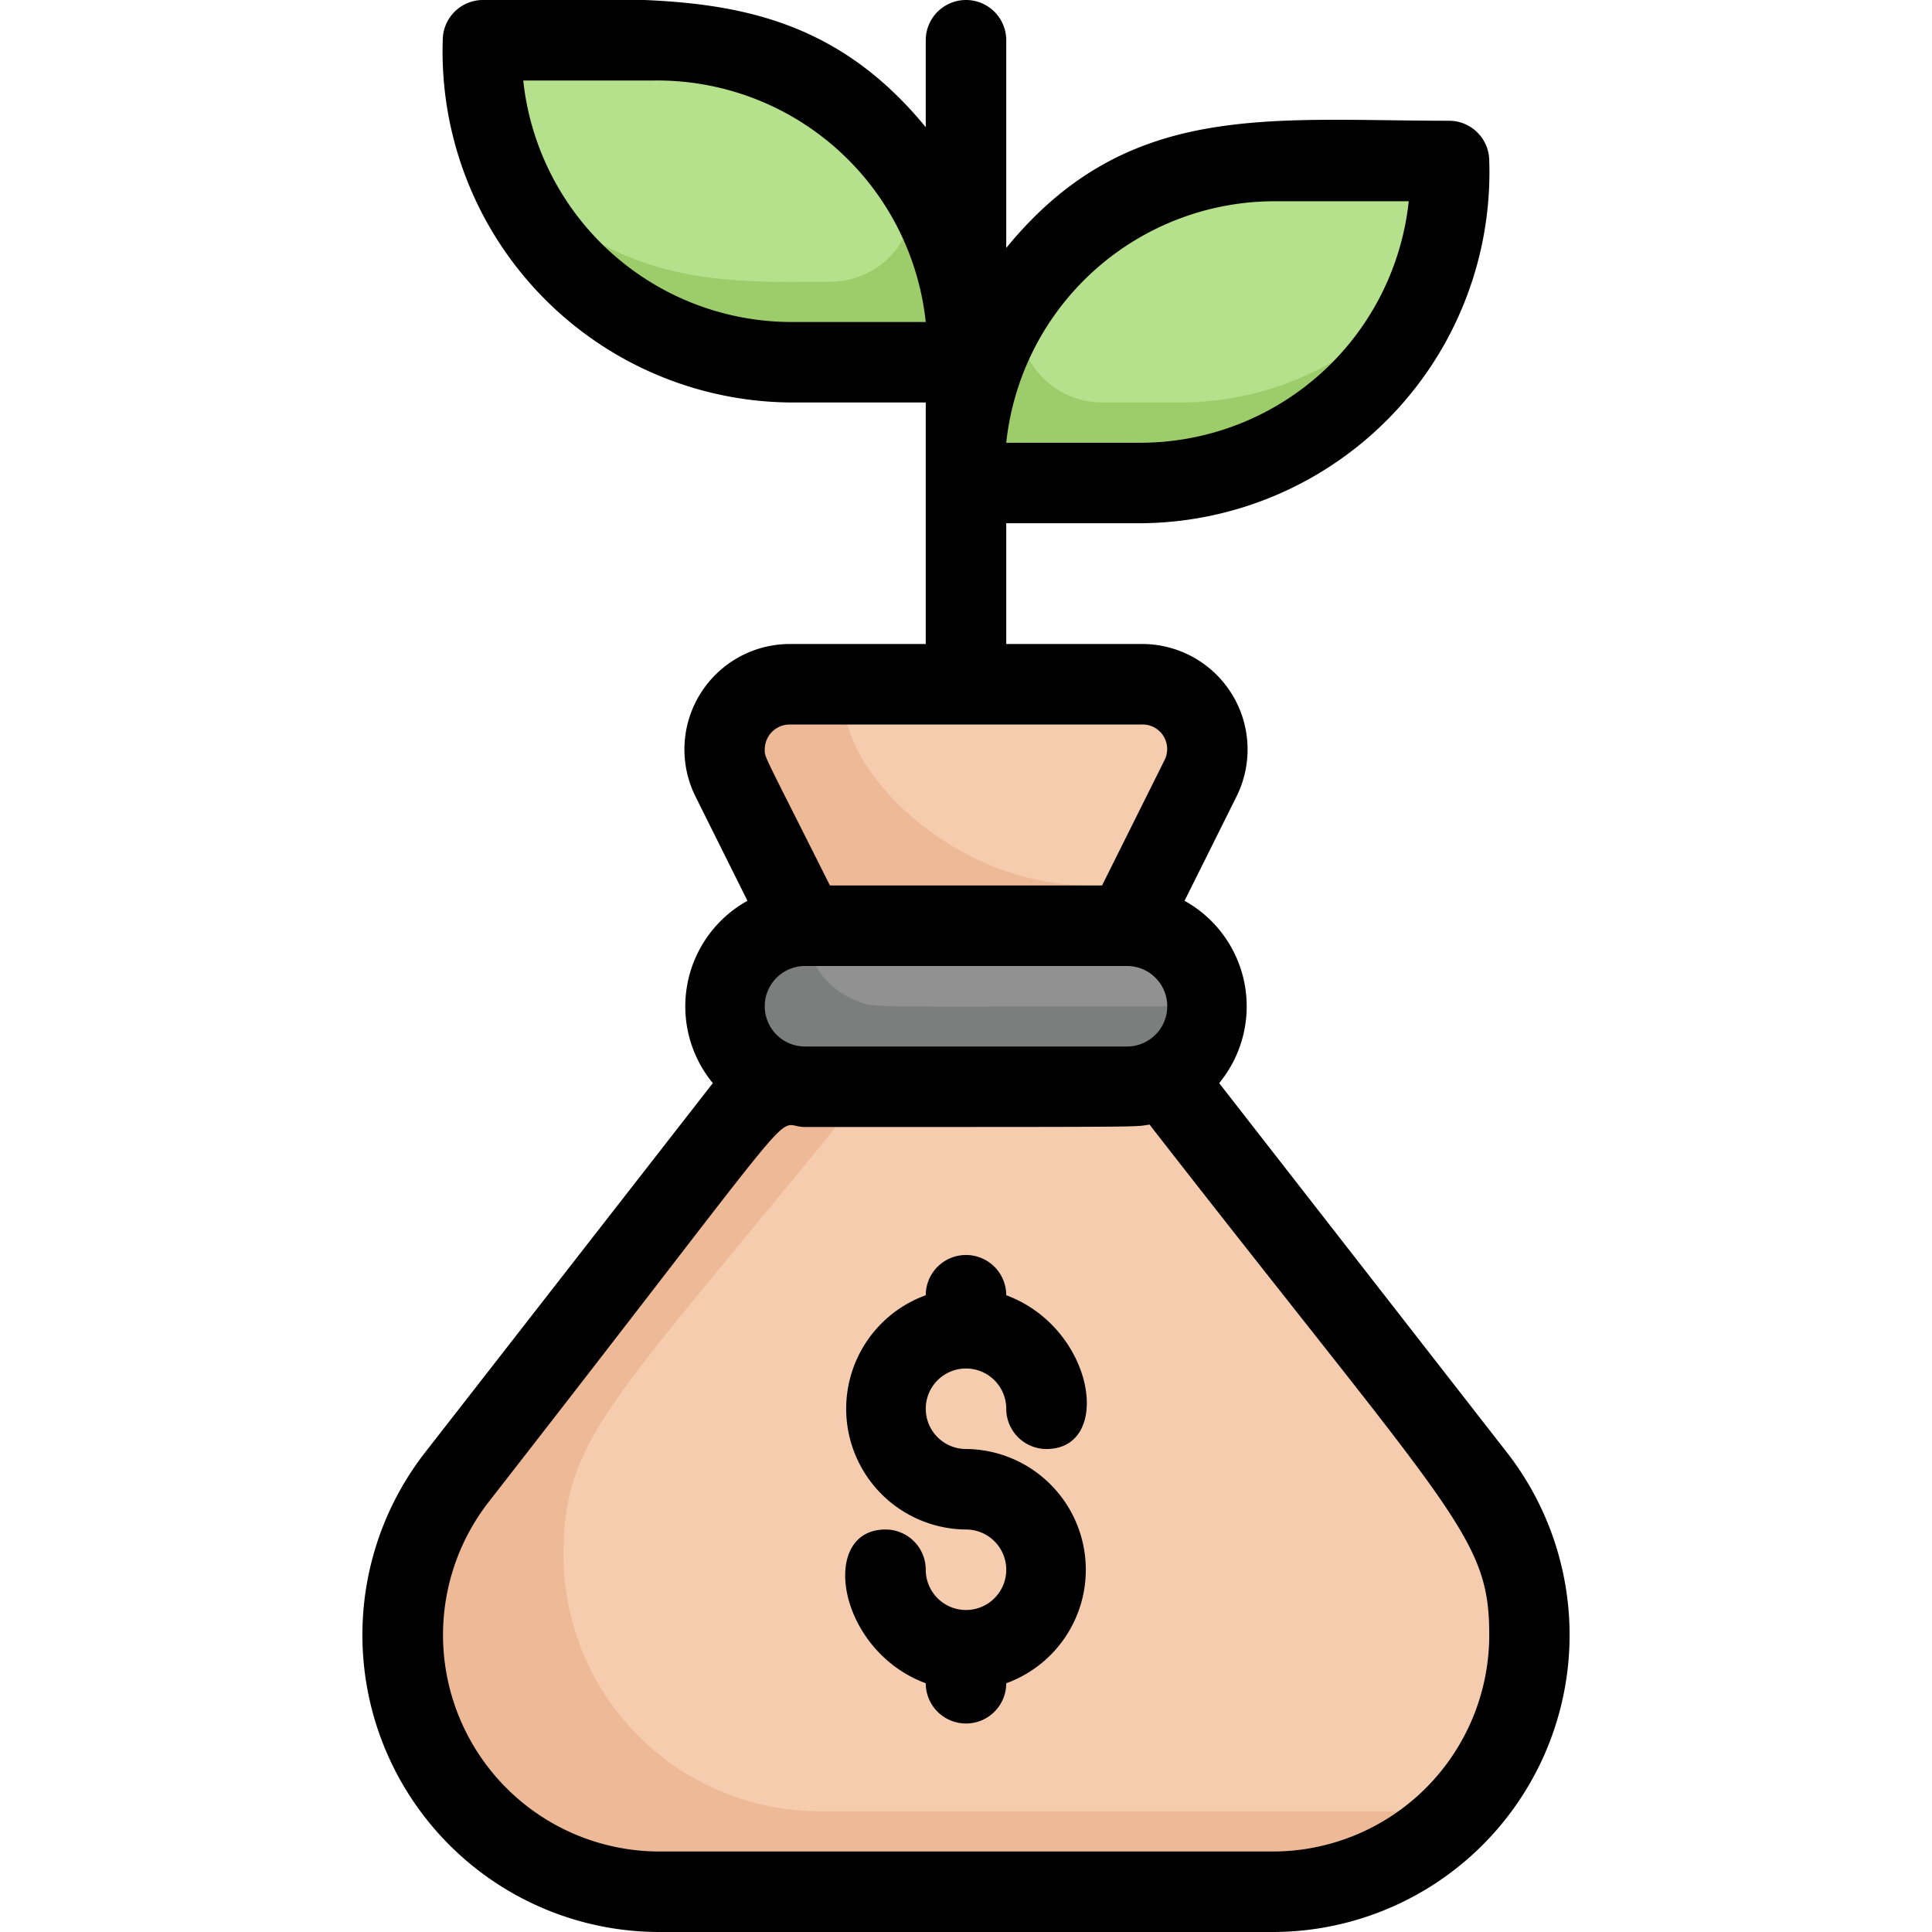
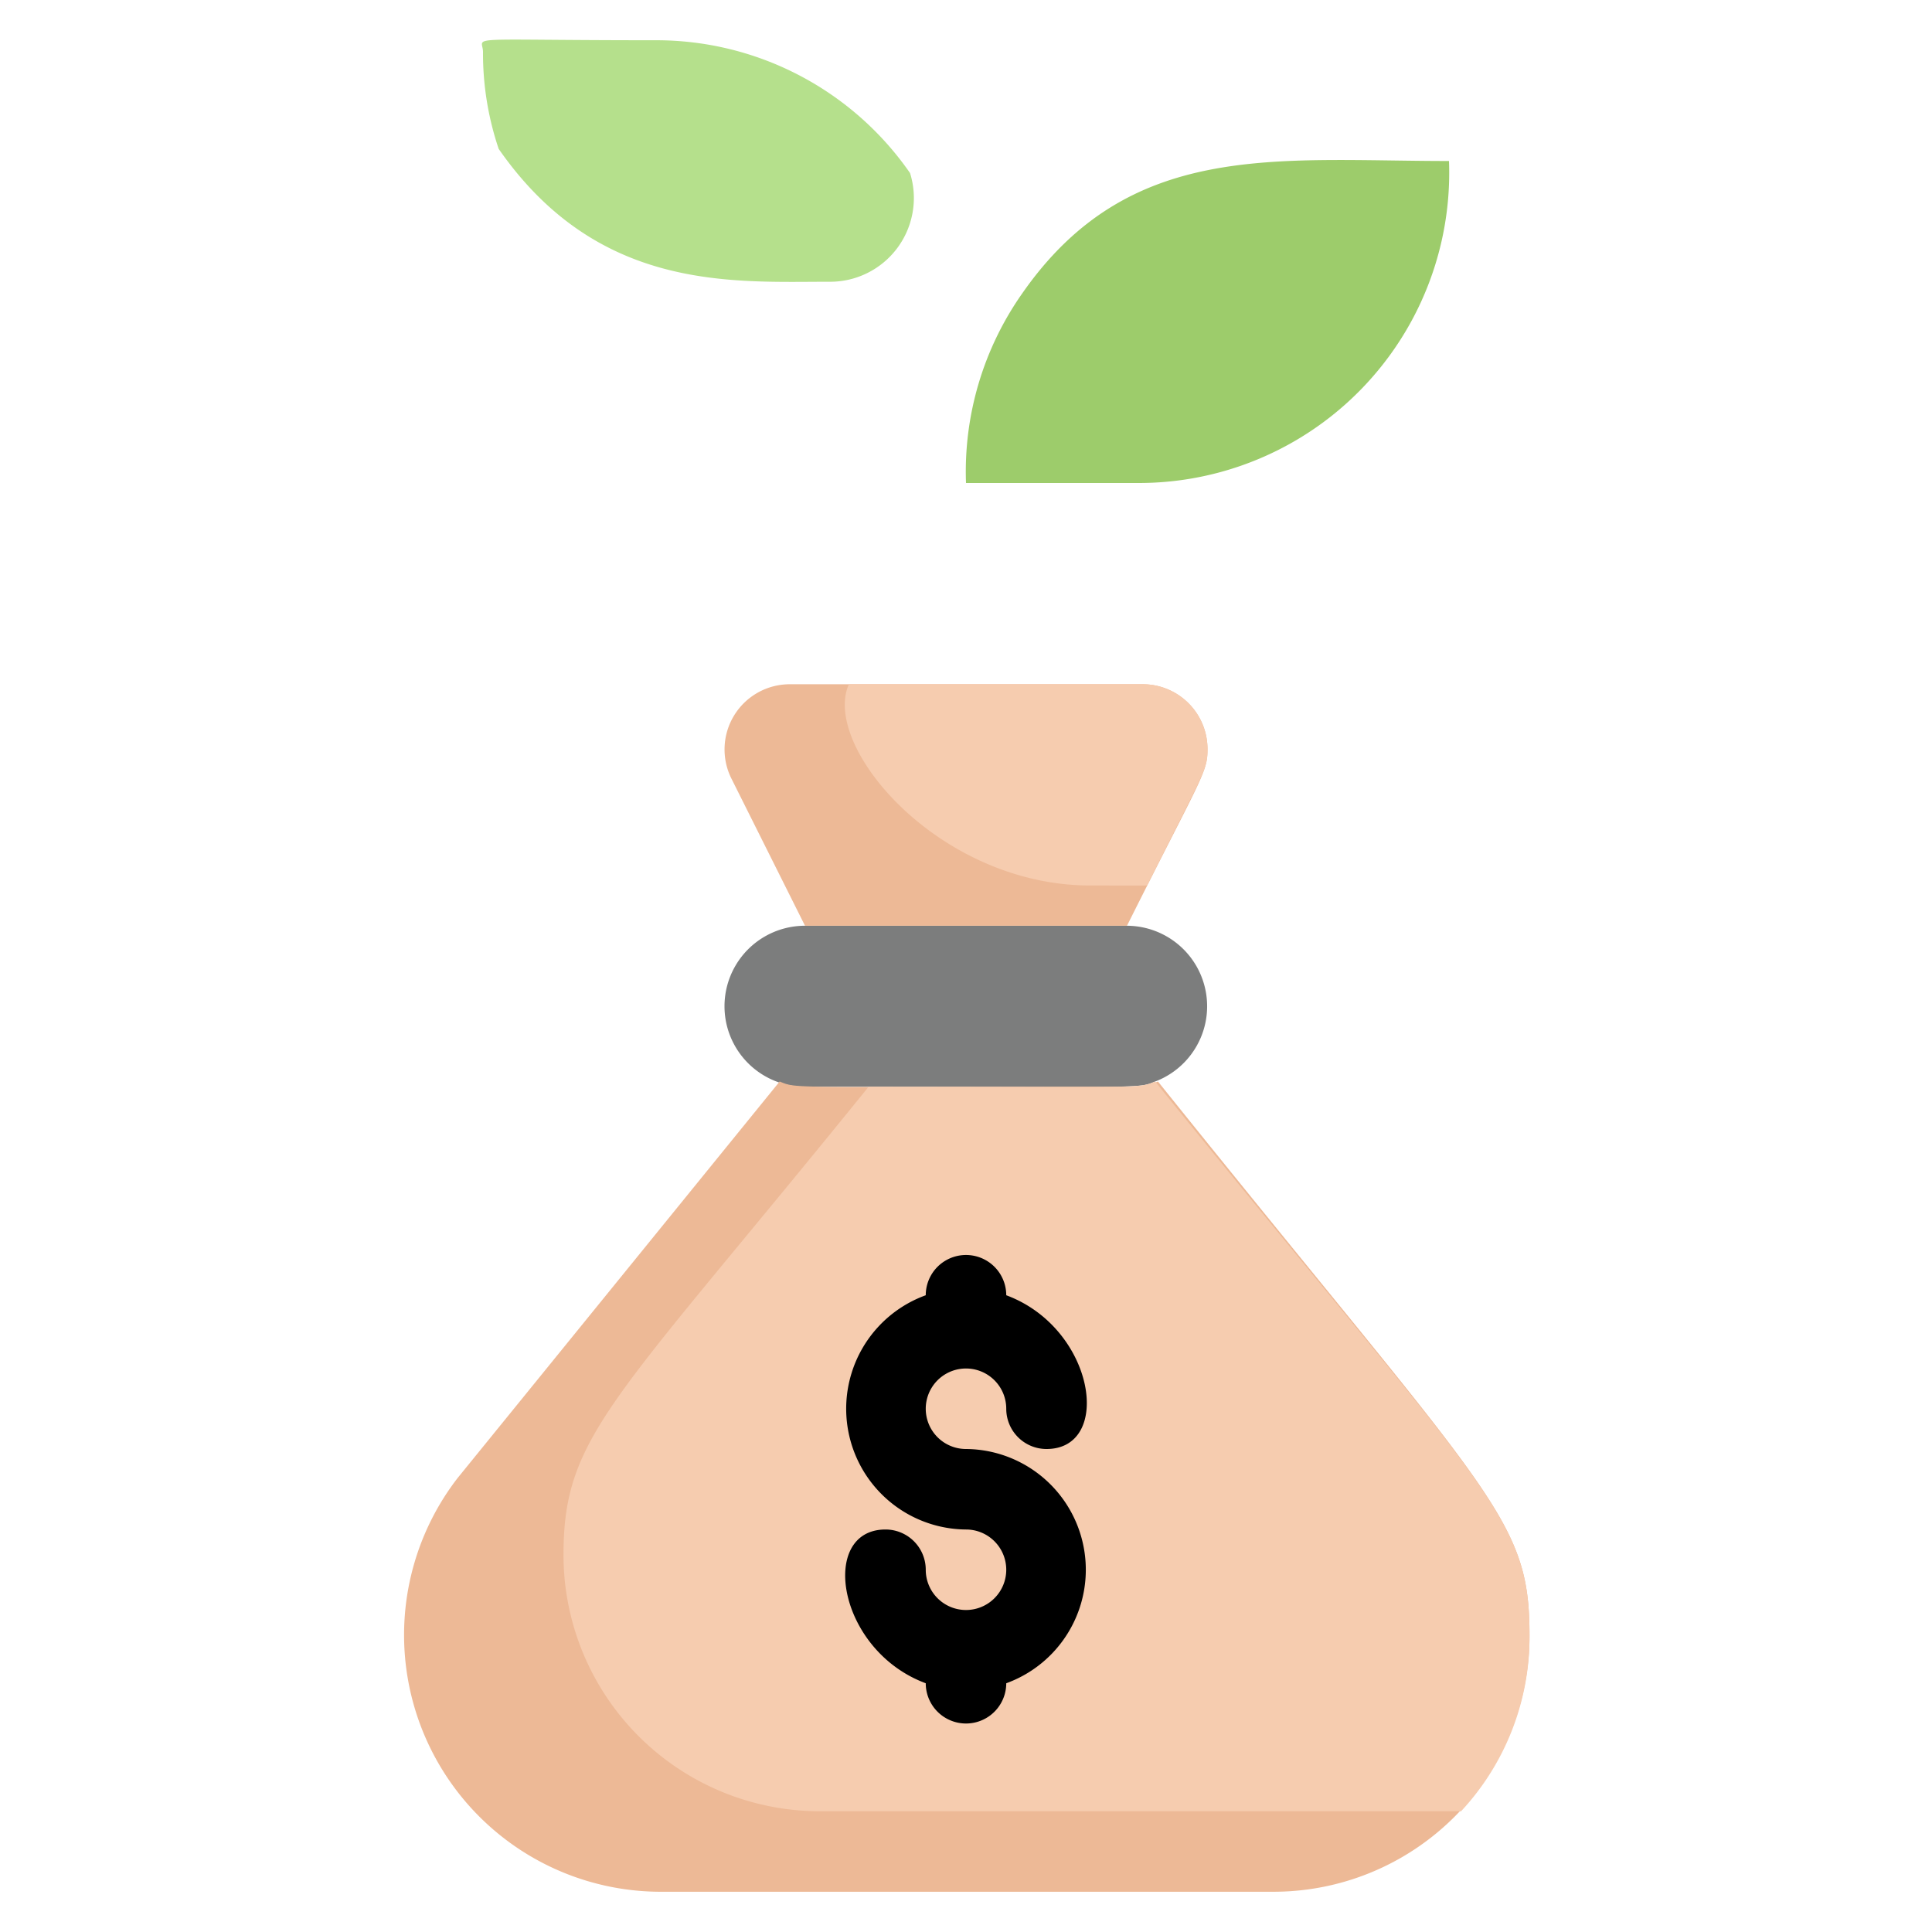
<svg xmlns="http://www.w3.org/2000/svg" viewBox="0 0 48 48">
  <defs>
    <style>.cls-1{fill:#9dcc6b;}.cls-2{fill:#b5e08c;}.cls-3{fill:#7c7d7d;}.cls-4{fill:#919191;}.cls-5{fill:#edb996;}.cls-6{fill:#f6ccaf;}</style>
  </defs>
  <title>source of funds</title>
  <g id="source_of_funds" data-name="source of funds">
    <path class="cls-1" d="M36,4a7.71,7.71,0,0,1-7.71,8H24a7.7,7.7,0,0,1,1.39-4.7C28.05,3.47,31.69,4,36,4Z" />
-     <path class="cls-2" d="M36,4a7.71,7.71,0,0,1-.39,2.7A7.67,7.67,0,0,1,29.29,10H27.4a2.08,2.08,0,0,1-2-2.7C28.05,3.47,31.69,4,36,4Z" />
-     <path class="cls-1" d="M24,8.71c0,.41.64.29-4.29.29A7.71,7.71,0,0,1,12,1.29C12,.88,11.36,1,16.29,1A7.71,7.71,0,0,1,24,8.71Z" />
    <path class="cls-2" d="M20.6,7c-2.41,0-5.74.25-8.21-3.3A7.42,7.42,0,0,1,12,1.29C12,.88,11.36,1,16.29,1a7.67,7.67,0,0,1,6.32,3.3A2.08,2.08,0,0,1,20.6,7Z" />
    <path class="cls-3" d="M28.7,26.87c-.45.18-.06.13-8.7.13a2,2,0,0,1,0-4h8A2,2,0,0,1,28.7,26.87Z" />
-     <path class="cls-4" d="M30,25c-8.79,0-8.26.05-8.7-.13A2,2,0,0,1,20,23h8A2,2,0,0,1,30,25Z" />
    <path class="cls-5" d="M38,40.63A6.36,6.36,0,0,1,31.63,47H16.37a6.38,6.38,0,0,1-5-10.28l8-9.85c.45.18.06.13,8.7.13a1.82,1.82,0,0,0,.7-.13C37.07,37.22,38,37.68,38,40.63Z" />
    <path class="cls-6" d="M38,40.63A6.34,6.34,0,0,1,36.3,45c-.46,0,.78,0-15.93,0A6.37,6.37,0,0,1,14,38.63c0-3,1.24-3.79,7.58-11.63,6.89,0,6.67.05,7.12-.13C37.07,37.22,38,37.68,38,40.63Z" />
    <path class="cls-5" d="M30,18.62c0,.59-.18.74-2,4.38H20l-1.83-3.66A1.62,1.62,0,0,1,19.62,17h8.76A1.61,1.61,0,0,1,30,18.62Z" />
    <path class="cls-6" d="M30,18.62c0,.5-.06.5-1.5,3.38H27.09c-3.77,0-6.69-3.46-6-5h7.25A1.61,1.61,0,0,1,30,18.62Z" />
-     <path d="M37.45,36.1l-7.16-9.19a3,3,0,0,0-.86-4.53l1.29-2.59A2.62,2.62,0,0,0,28.38,16H25V13h3.29A8.72,8.72,0,0,0,37,4a1,1,0,0,0-1-1c-4.51,0-8-.51-11,3.16V1a1,1,0,0,0-2,0V3.16C20-.5,16.39,0,12,0a1,1,0,0,0-1,1,8.72,8.72,0,0,0,8.71,9H23v6H19.62a2.62,2.62,0,0,0-2.34,3.79l1.29,2.59a3,3,0,0,0-.86,4.53L10.55,36.1A7.38,7.38,0,0,0,16.37,48H31.63A7.38,7.38,0,0,0,37.45,36.1ZM19.71,8A6.71,6.71,0,0,1,13,2h3.25A6.71,6.71,0,0,1,23,8ZM20,24h8a1,1,0,0,1,0,2H20A1,1,0,0,1,20,24ZM31.71,5H35a6.71,6.71,0,0,1-6.67,6H25A6.71,6.71,0,0,1,31.71,5ZM19.62,18h8.76a.61.61,0,0,1,.55.89L27.38,22H20.62C18.94,18.65,19,18.83,19,18.62A.62.62,0,0,1,19.62,18Zm12,28H16.37a5.38,5.38,0,0,1-4.24-8.67C20.39,26.73,19.14,28,20,28c8.82,0,8.14,0,8.56-.06C36.15,37.69,37,38.17,37,40.63A5.38,5.38,0,0,1,31.63,46Z" />
    <path d="M24,34a1,1,0,0,1,1,1,1,1,0,0,0,1,1c1.66,0,1.21-3-1-3.82a1,1,0,1,0-2,0A3,3,0,0,0,24,38a1,1,0,1,1-1,1,1,1,0,0,0-1-1c-1.66,0-1.21,3,1,3.82a1,1,0,1,0,2,0A3,3,0,0,0,24,36,1,1,0,0,1,24,34Z" />
  </g>
</svg>